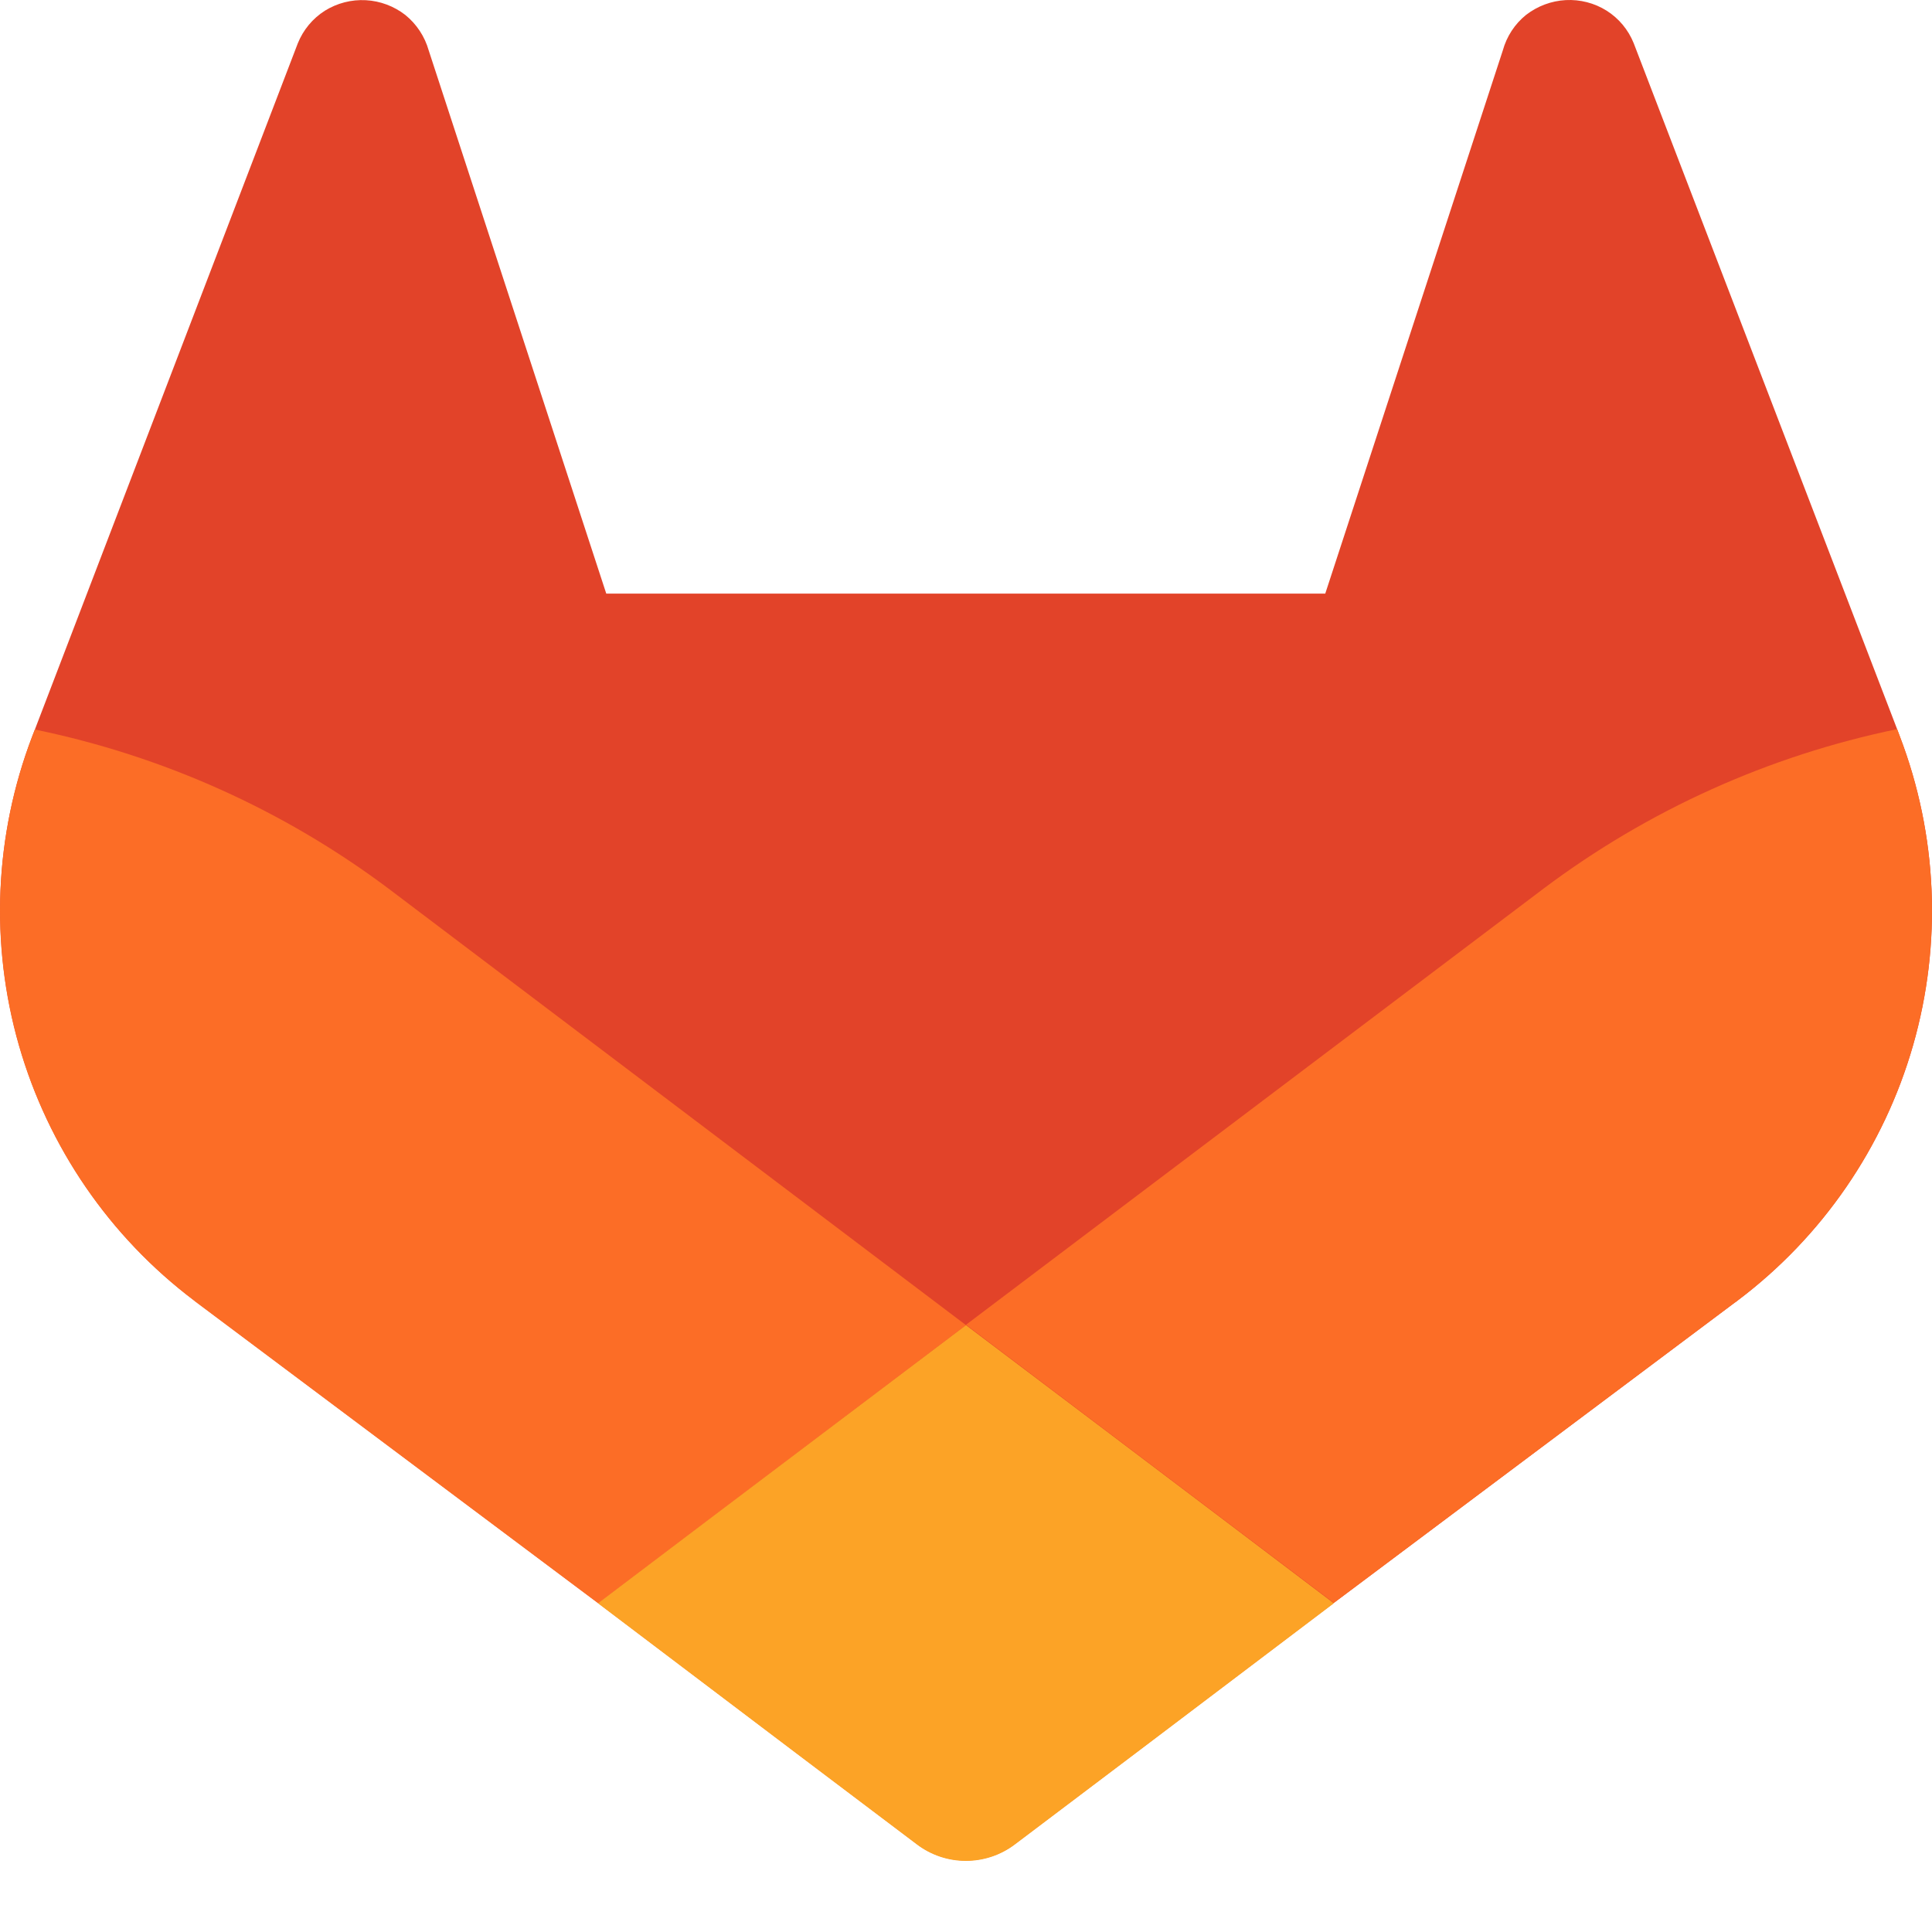
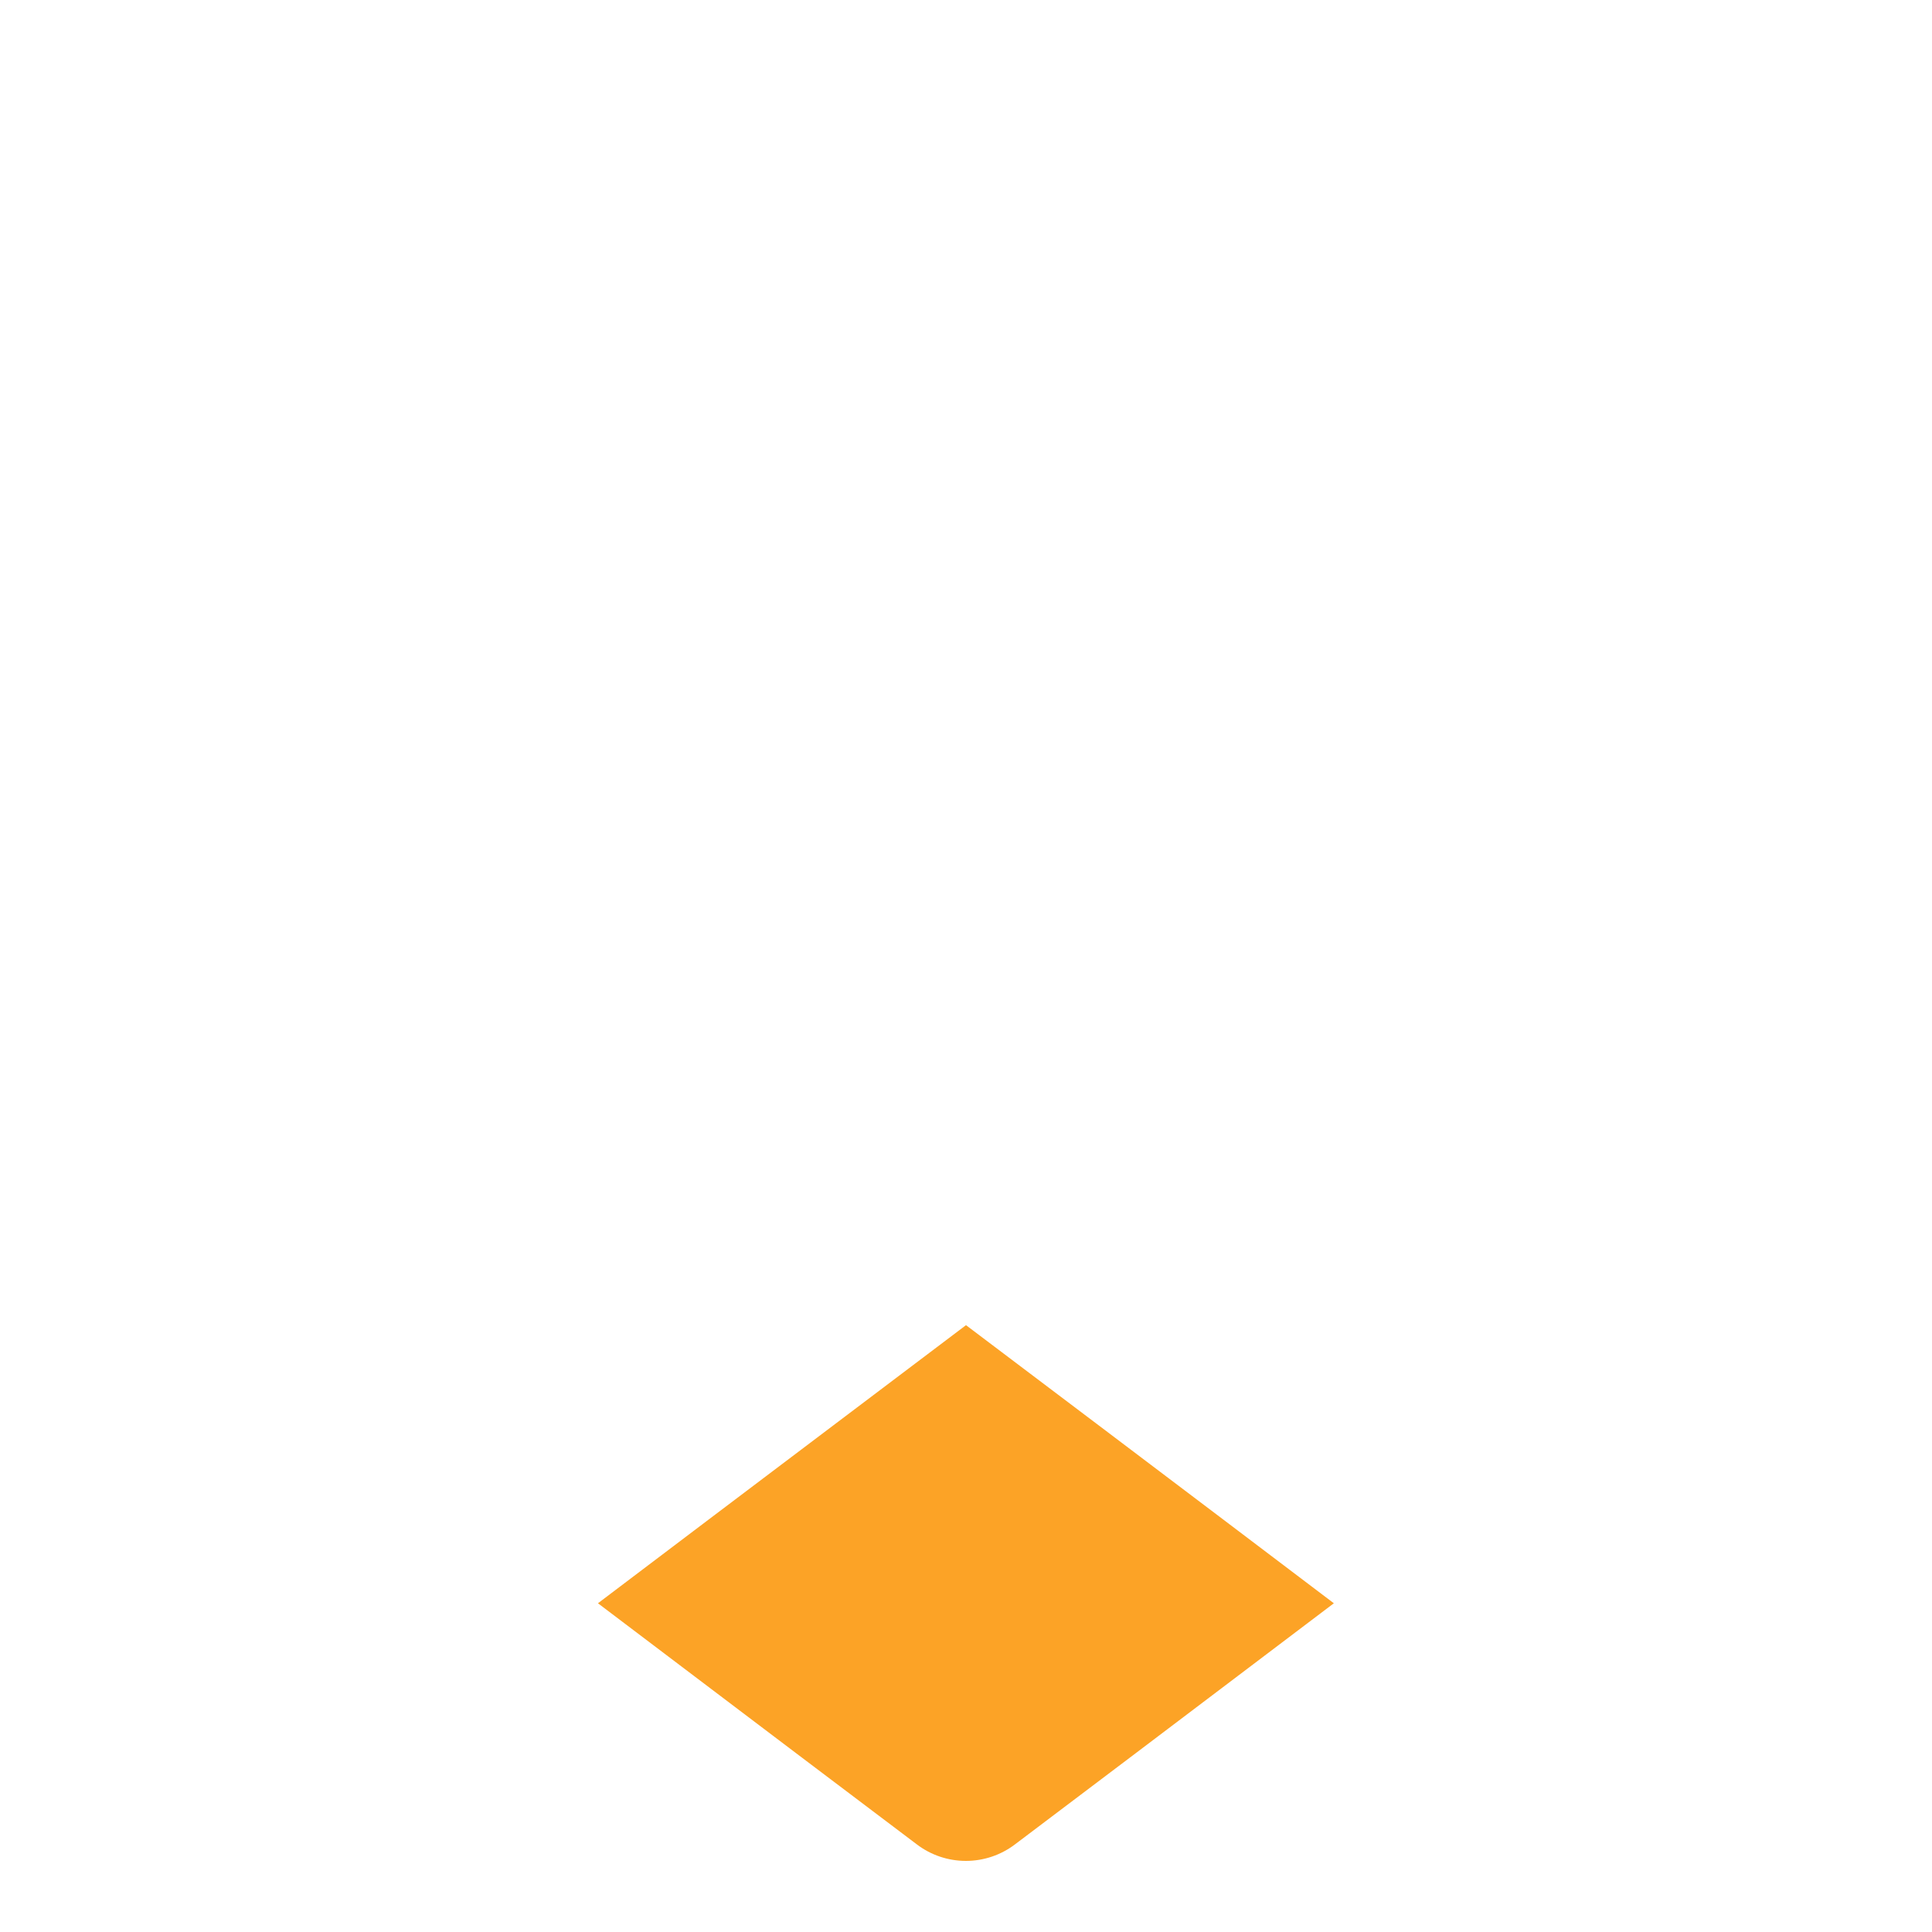
<svg xmlns="http://www.w3.org/2000/svg" width="20" height="20" viewBox="0 0 20 20" fill="none">
-   <path d="M0.333 7.624L0.361 7.552L3.083 0.448C3.139 0.309 3.237 0.191 3.363 0.111C3.49 0.032 3.638 -0.006 3.787 0.002C3.936 0.01 4.079 0.064 4.196 0.155C4.313 0.25 4.397 0.378 4.438 0.522L6.276 6.145H13.719L15.557 0.522C15.597 0.377 15.681 0.248 15.798 0.154C15.916 0.063 16.059 0.009 16.208 0.001C16.357 -0.007 16.505 0.031 16.631 0.11C16.758 0.19 16.856 0.308 16.912 0.447L19.639 7.548L19.666 7.62C20.058 8.644 20.106 9.767 19.804 10.821C19.502 11.875 18.865 12.802 17.989 13.462L17.98 13.469L17.955 13.487L13.808 16.593L11.757 18.145L10.507 19.089C10.361 19.2 10.182 19.26 9.999 19.26C9.815 19.26 9.637 19.2 9.491 19.089L8.241 18.145L6.19 16.593L2.018 13.468L2.007 13.46C1.134 12.8 0.499 11.874 0.197 10.821C-0.105 9.769 -0.057 8.647 0.333 7.624V7.624Z" fill="#E24329" />
-   <path d="M0.333 7.624L0.361 7.552C1.687 7.825 2.937 8.386 4.021 9.198L10 13.718C7.964 15.258 6.192 16.597 6.192 16.597L2.02 13.473L2.01 13.464C1.135 12.804 0.499 11.877 0.196 10.824C-0.106 9.771 -0.058 8.648 0.333 7.624Z" fill="#FC6D26" />
  <path d="M13.808 16.597L11.757 18.149L10.507 19.093C10.361 19.204 10.182 19.264 9.999 19.264C9.815 19.264 9.637 19.204 9.491 19.093L8.241 18.149L6.19 16.597C6.19 16.597 7.964 15.254 10 13.718C12.036 15.254 13.808 16.597 13.808 16.597Z" fill="#FCA326" />
-   <path d="M15.98 9.198C17.063 8.385 18.312 7.822 19.639 7.548L19.666 7.62C20.058 8.644 20.106 9.768 19.804 10.821C19.502 11.875 18.865 12.802 17.989 13.462L17.98 13.47L17.955 13.487L13.808 16.593C13.808 16.593 12.038 15.255 10 13.714L15.98 9.198Z" fill="#FC6D26" />
</svg>